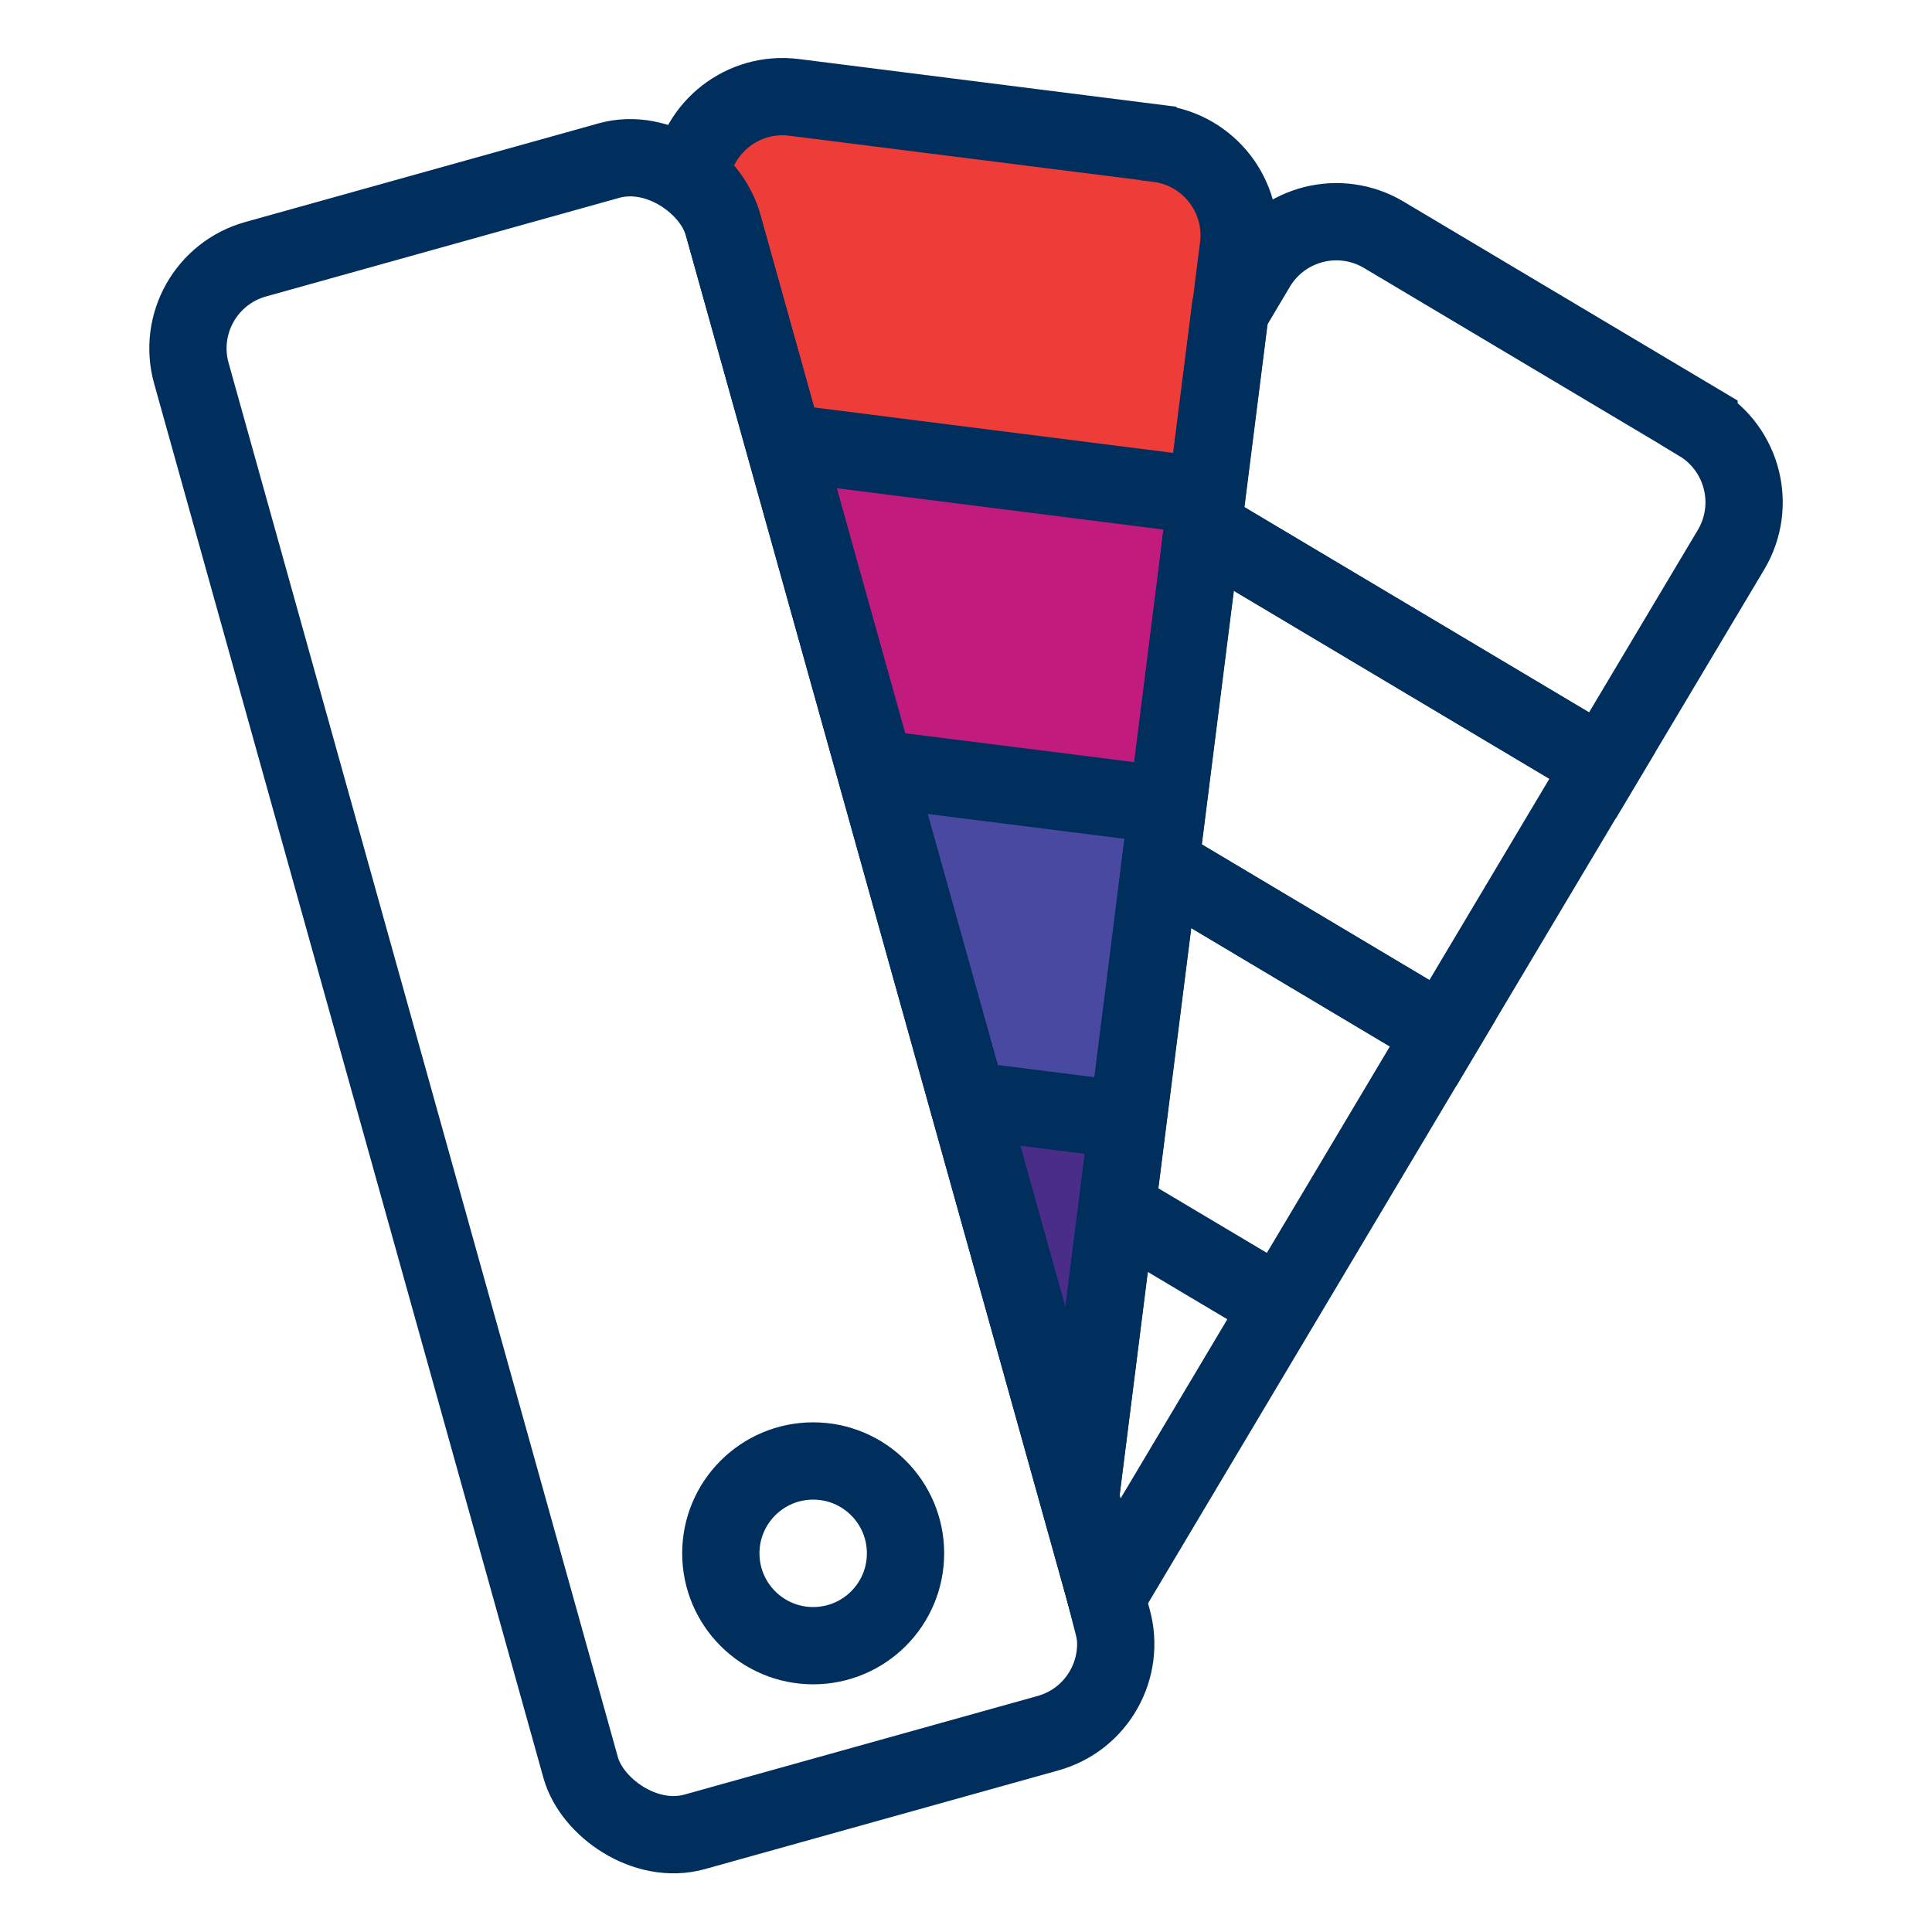
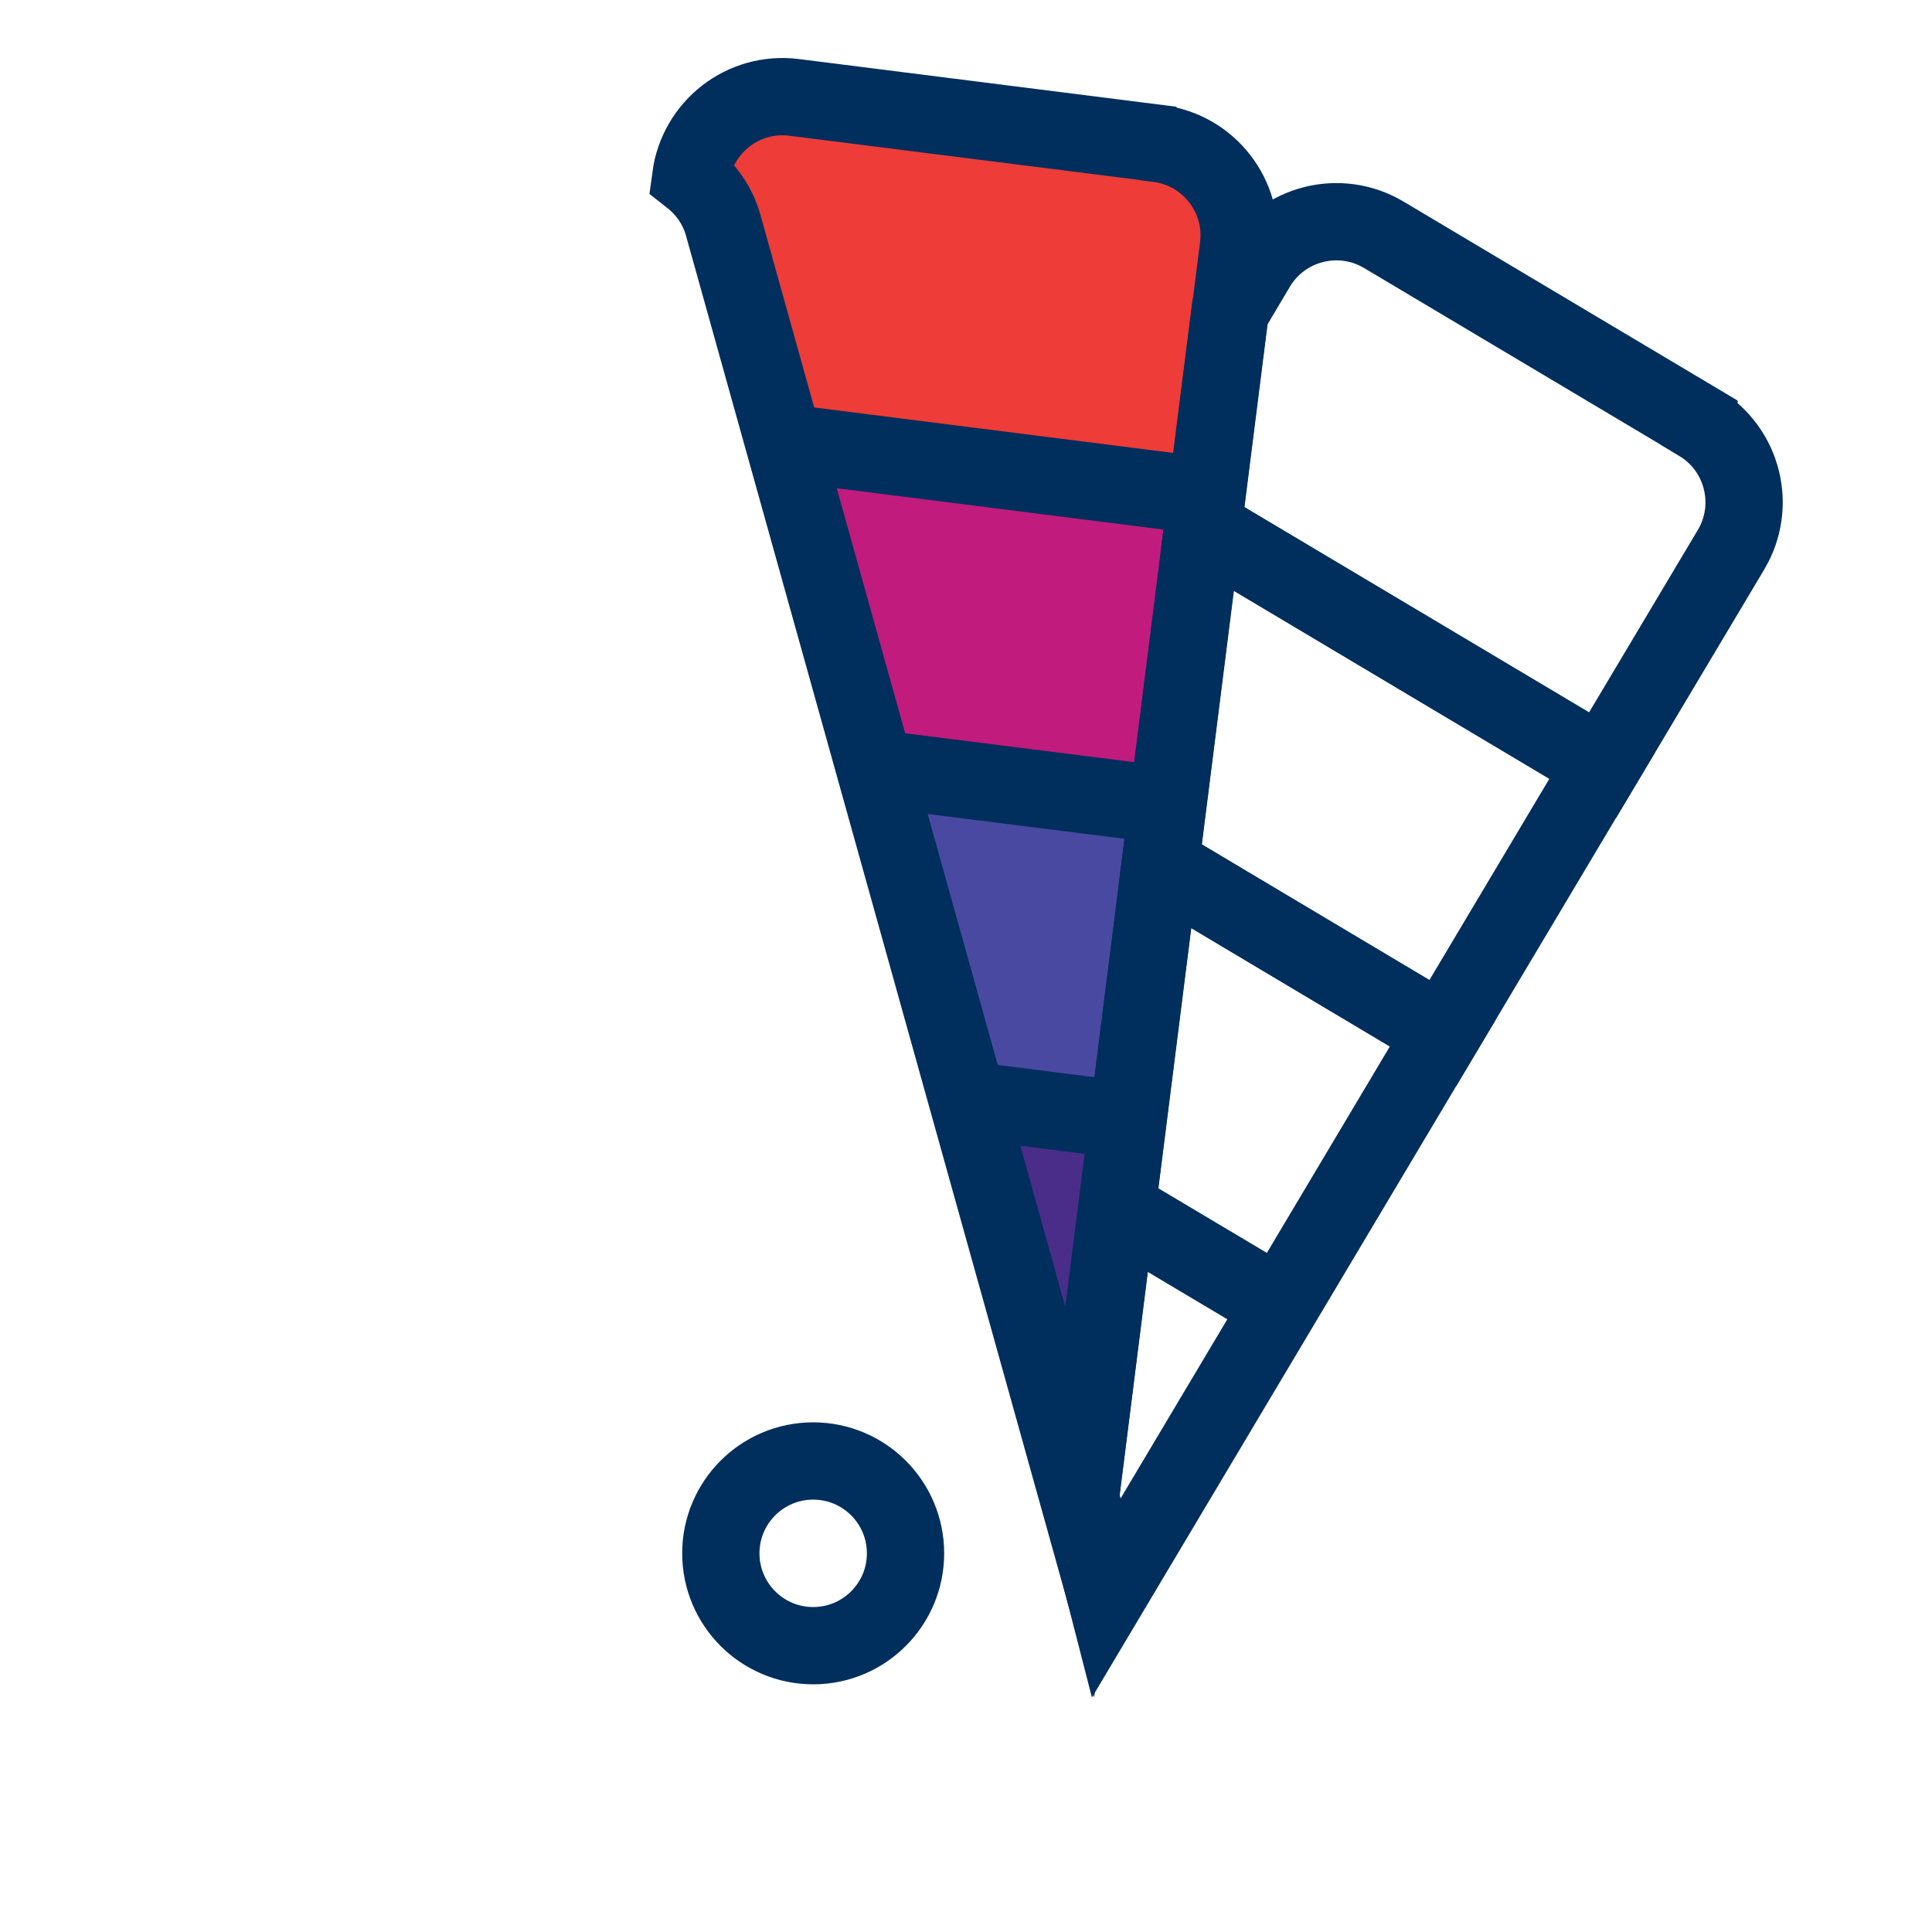
<svg xmlns="http://www.w3.org/2000/svg" viewBox="0 0 100 100">
  <defs>
    <style>
      .cls-1 {
        fill: none;
        stroke: #002e5d;
        stroke-miterlimit: 10;
        stroke-width: 4px;
      }

      .cls-2 {
        fill: #4a2d89;
      }

      .cls-2, .cls-3, .cls-4, .cls-5 {
        stroke-width: 0px;
      }

      .cls-3 {
        fill: #4a49a1;
      }

      .cls-4 {
        fill: #c21b7e;
      }

      .cls-5 {
        fill: #ee3c38;
      }
    </style>
  </defs>
  <g id="fill">
    <path class="cls-5" d="m36.48,11.03l3.28,11.74,8.7,1.1,14.11,1.78,1.7-13.45c.35-2.73-1.59-5.23-4.33-5.58l-19.63-2.48c-2.72-.34-5.21,1.58-5.57,4.3.81.63,1.45,1.51,1.75,2.58Z" />
    <polygon class="cls-2" points="55.71 79.91 58.31 59.34 49.66 58.25 55.71 79.91" />
    <polygon class="cls-4" points="48.45 23.88 39.76 22.78 44.66 40.34 60.45 42.33 62.56 25.66 48.45 23.88" />
    <polygon class="cls-3" points="58.28 59.02 60.38 42.35 44.67 40.37 49.57 57.92 58.28 59.02" />
  </g>
  <g id="Layer_2" data-name="Layer 2">
    <line class="cls-1" x1="40.67" y1="22.92" x2="62.47" y2="25.68" />
    <line class="cls-1" x1="45.11" y1="39.75" x2="60.58" y2="41.7" />
    <line class="cls-1" x1="50.15" y1="56.95" x2="58.29" y2="57.98" />
    <g>
      <polygon class="cls-1" points="60.05 44.75 74.68 53.47 82.94 39.61 62.25 27.29 60.05 44.75" />
      <polygon class="cls-1" points="57.8 62.55 66.2 67.55 57.8 62.55 55.92 77.49 57.26 82.71 74.68 53.47 60.05 44.75 57.8 62.55" />
      <path class="cls-1" d="m87.94,21.87l-16.32-9.72c-2.27-1.35-5.21-.61-6.57,1.66l-1.39,2.34-1.41,11.14,20.69,12.33,6.66-11.17c1.35-2.27.61-5.21-1.66-6.57Z" />
    </g>
    <path class="cls-1" d="m59.94,7.42l-18.84-2.38c-2.62-.33-5,1.52-5.35,4.13.78.61,1.39,1.45,1.68,2.48l18.46,66.12,8.21-64.99c.33-2.62-1.53-5.02-4.15-5.35Z" />
-     <rect class="cls-1" x="19.45" y="9.31" width="28.57" height="84.51" rx="4.79" ry="4.79" transform="translate(-12.62 10.97) rotate(-15.6)" />
    <circle class="cls-1" cx="42.09" cy="80.4" r="4.78" />
  </g>
</svg>